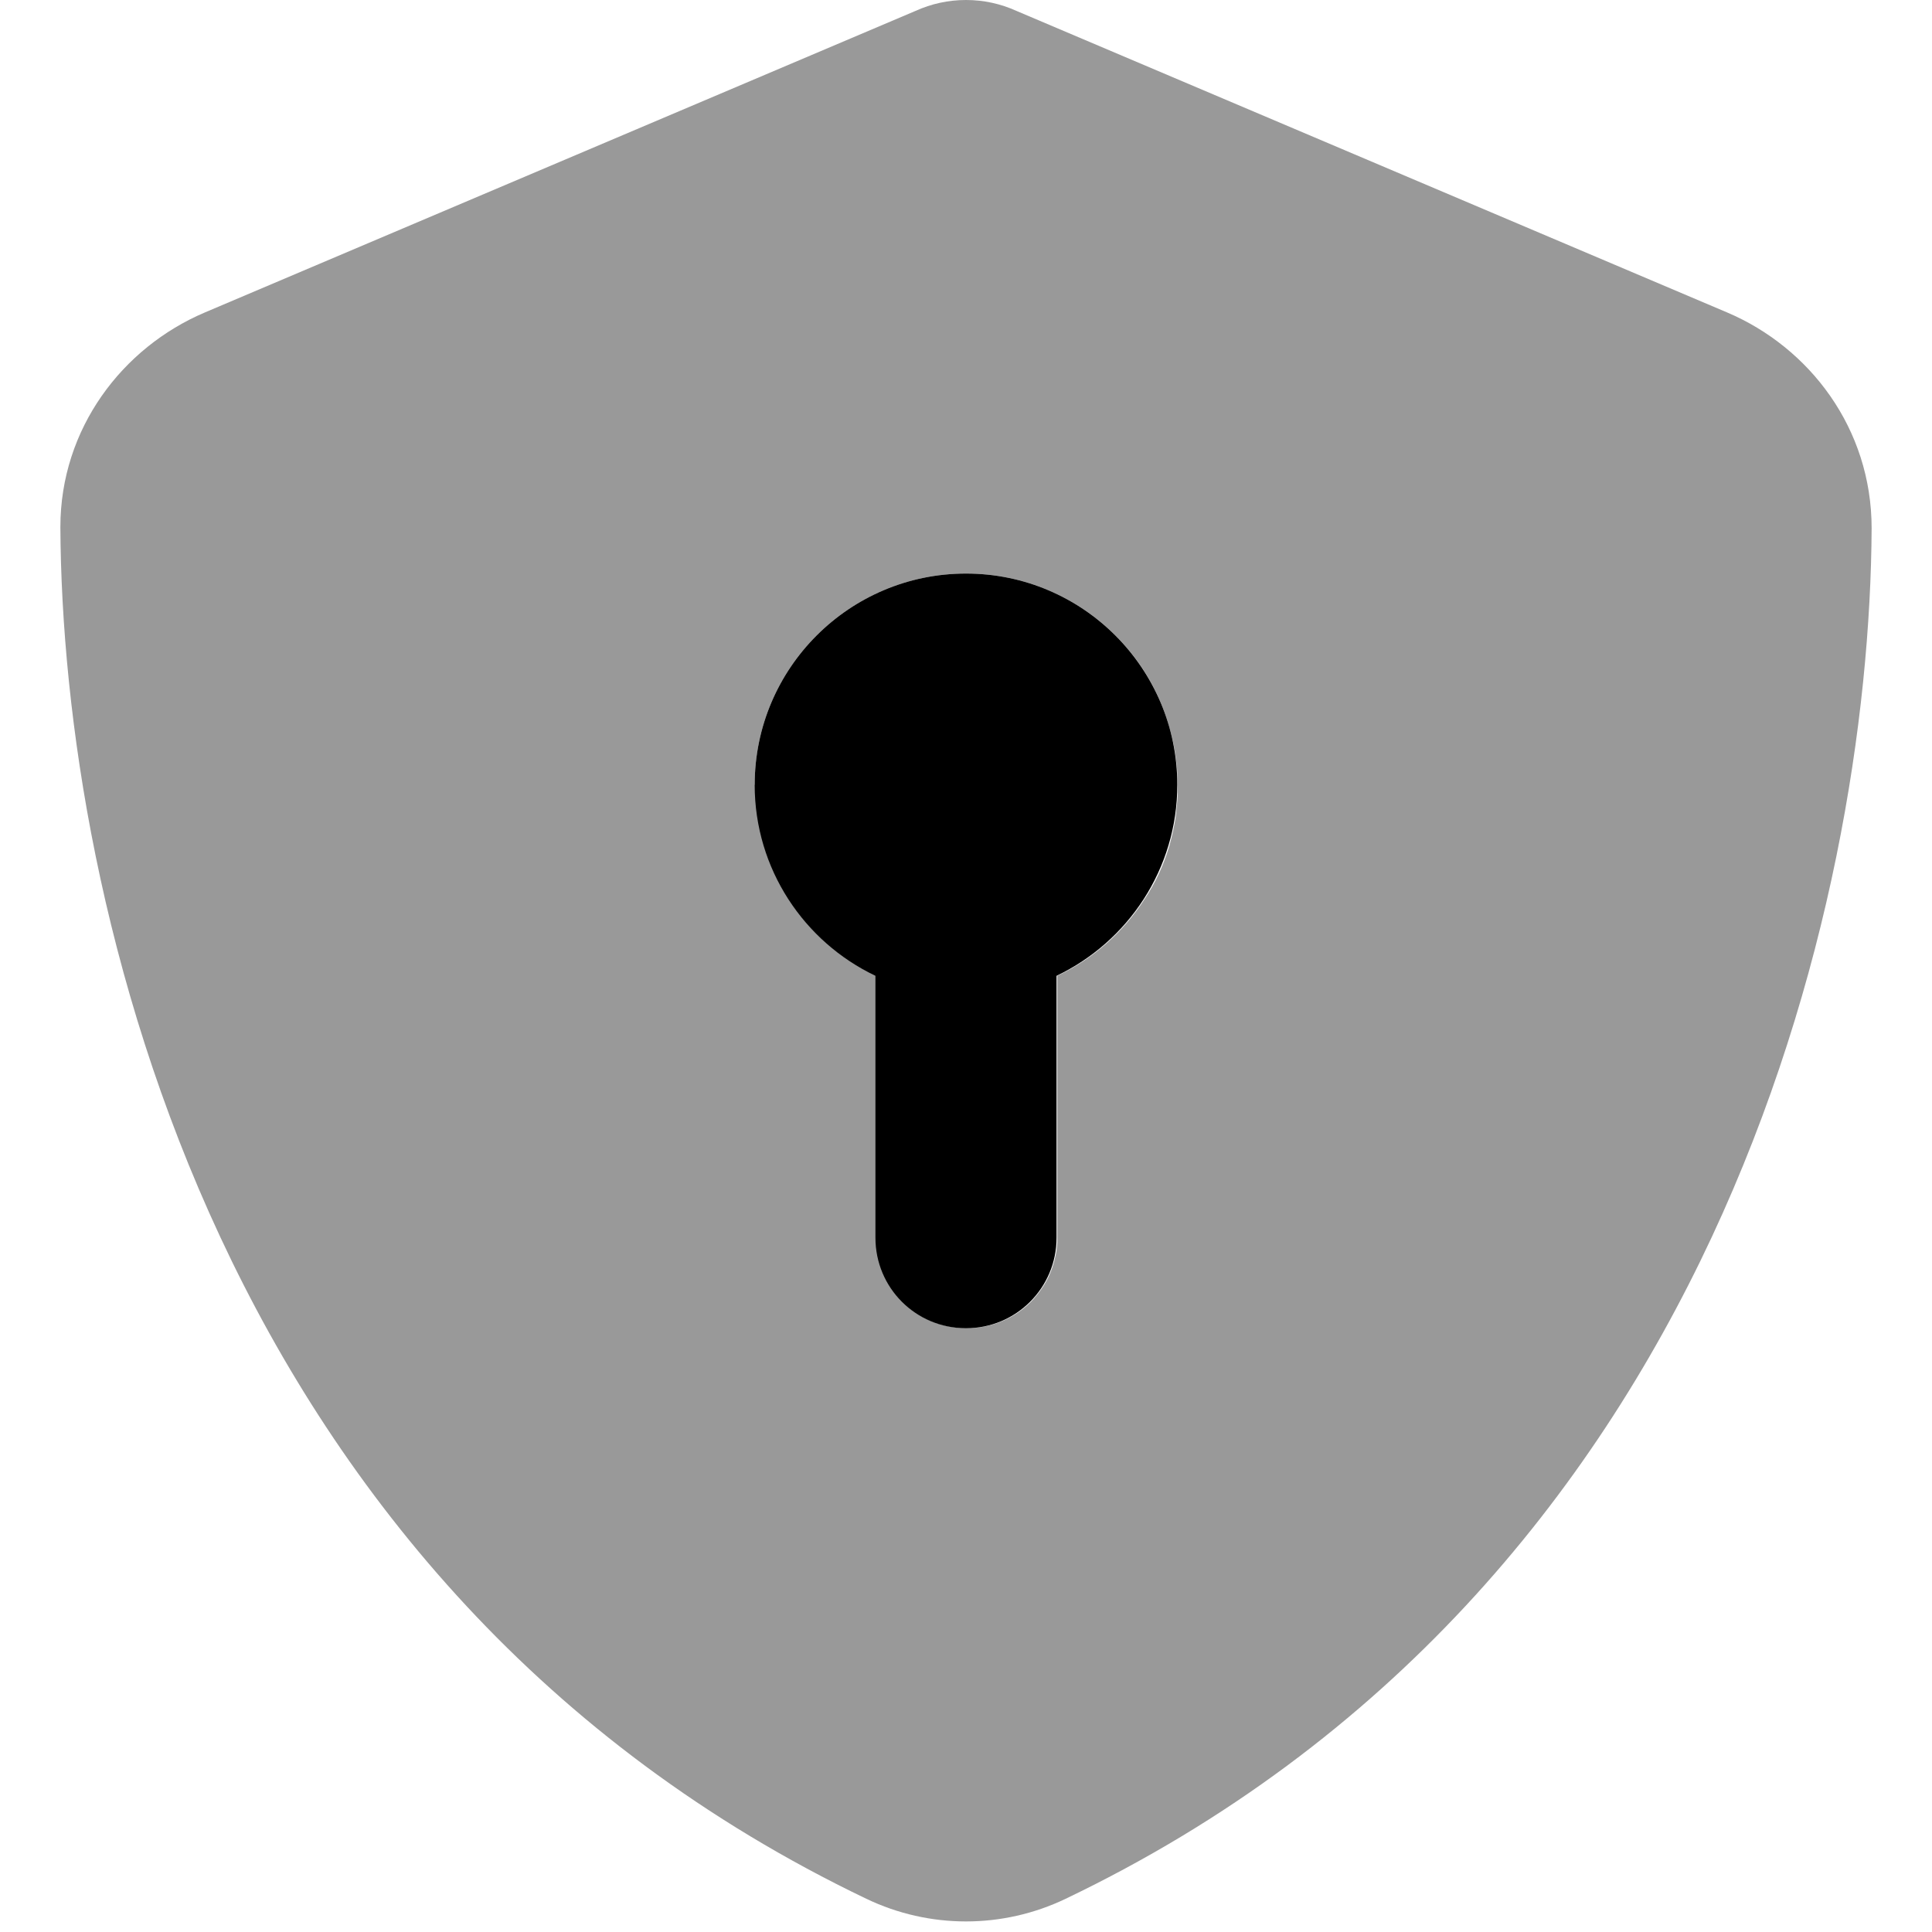
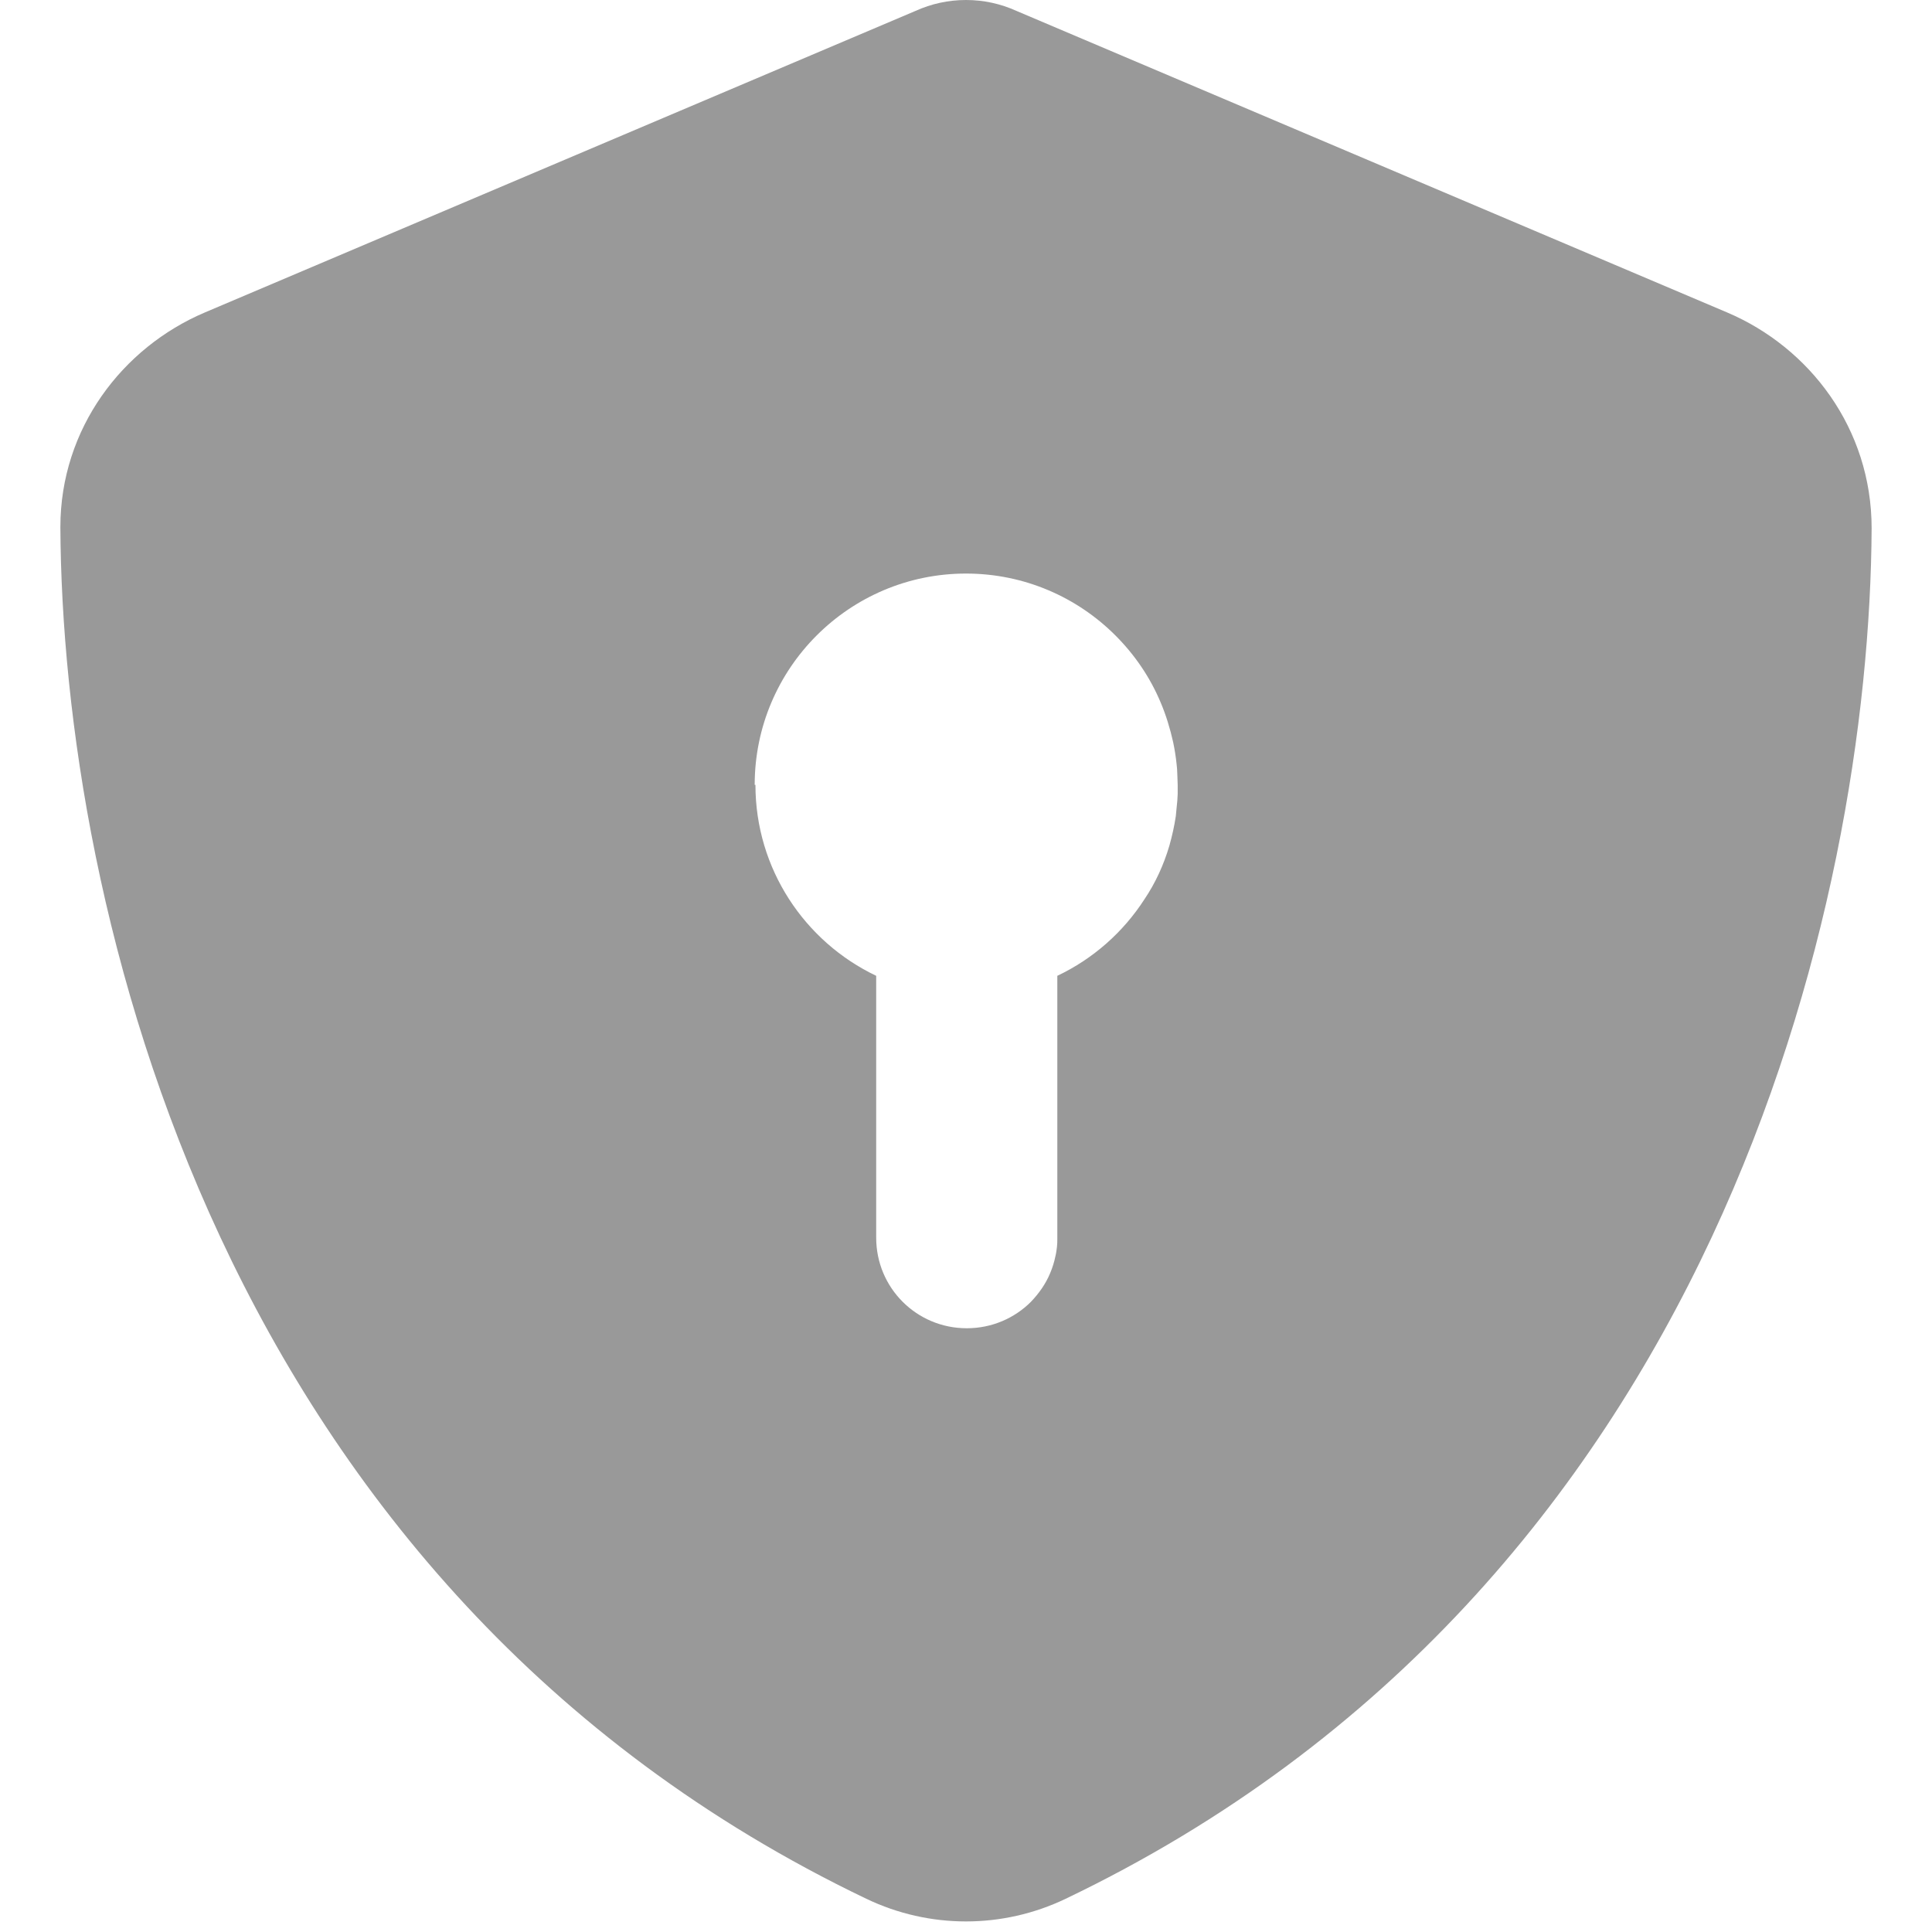
<svg xmlns="http://www.w3.org/2000/svg" viewBox="0 0 512 512">
  <defs>
    <style>.fa-secondary{opacity:.4}</style>
  </defs>
  <path class="fa-secondary" d="M16 139.7c.5 99.5 41.3 281 213.6 363.5c16.7 8 36.1 8 52.8 0C454.7 420.7 495.5 239.2 496 140c0-26.4-16.4-47.9-38.3-57.2L269.4 2.9C265.2 1 260.7 0 256 0s-9.2 1-13.4 2.9L54.3 82.8C32.4 92.1 16 113.6 16 139.7zM200 208c0-30.9 25.1-56 56-56c15.5 0 29.5 6.3 39.6 16.4c5.1 5.1 9.2 11.1 12 17.8c1.4 3.3 2.5 6.9 3.3 10.5c.4 1.9 .7 3.8 .9 5.7c.1 .9 .2 1.9 .2 2.8c0 .9 .1 1.8 .1 2.9l0 .6c0 .4 0 1 0 1.7c0 .6-.1 1.2-.1 1.8c-.1 1.3-.3 2.7-.4 4.1c-.4 2.7-1 5.3-1.7 7.8c-1.5 5.1-3.7 9.9-6.6 14.2c-5.6 8.7-13.6 15.8-23.1 20.3c0 23.1 0 46.3 0 69.4l0 .4c0 .5 0 1.3-.1 2.1c-.1 .8-.2 1.6-.4 2.4c-.3 1.5-.8 3.1-1.4 4.5c-1.2 2.9-3 5.4-5.1 7.6c-4.3 4.3-10.3 7-17 7c-13.3 0-24-10.7-24-24c0-23.1 0-46.3 0-69.4c-18.9-9-32-28.3-32-50.6z" />
-   <path class="fa-primary" d="M280 258.6c18.9-9 32-28.3 32-50.6c0-30.9-25.1-56-56-56s-56 25.1-56 56c0 22.3 13.1 41.6 32 50.6l0 69.4c0 13.3 10.7 24 24 24s24-10.7 24-24l0-69.4z" />
</svg>